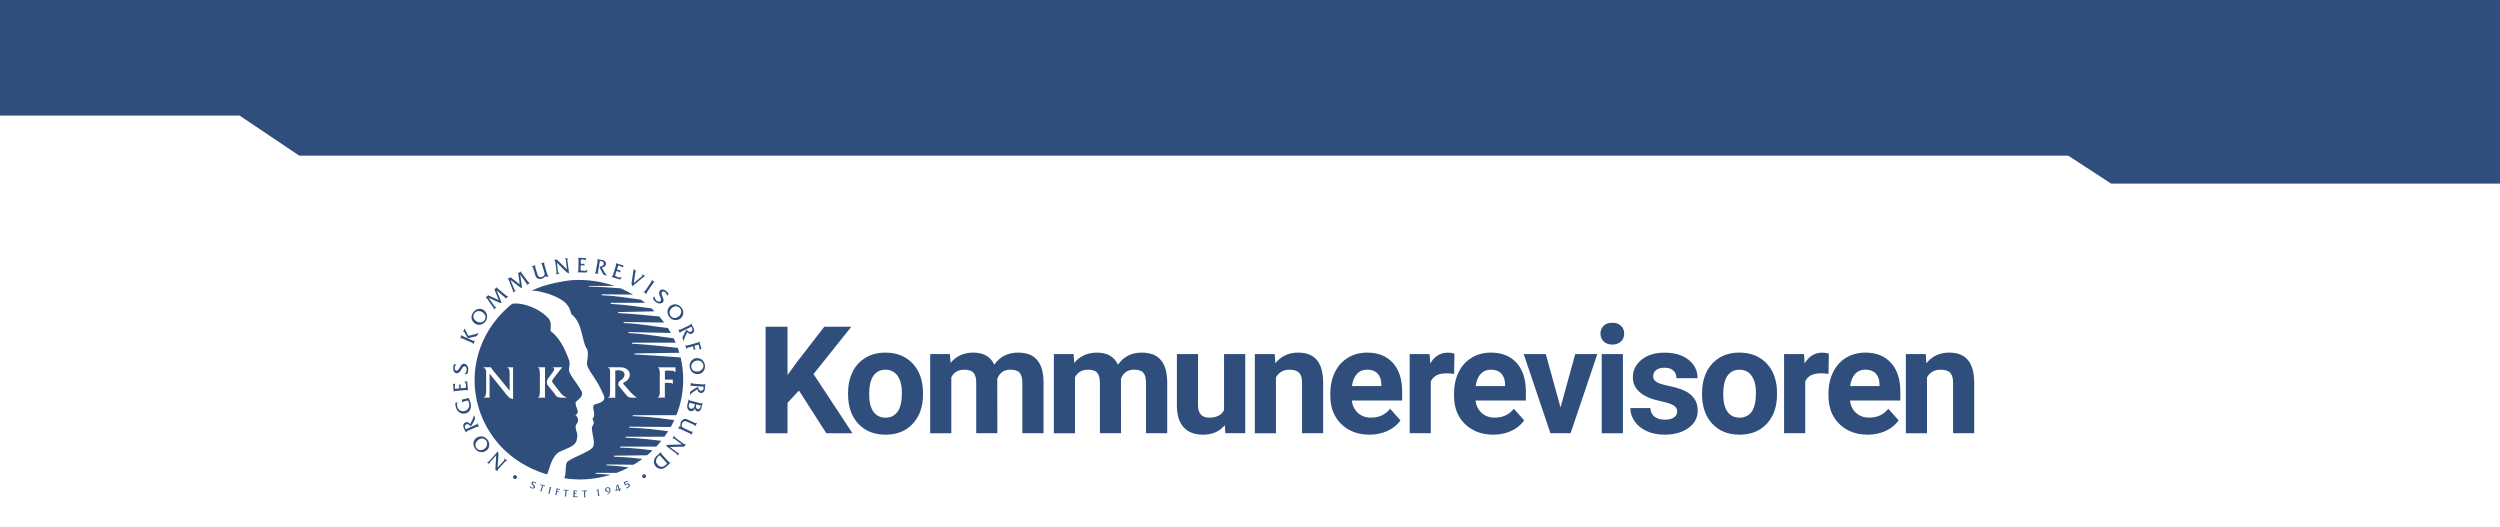
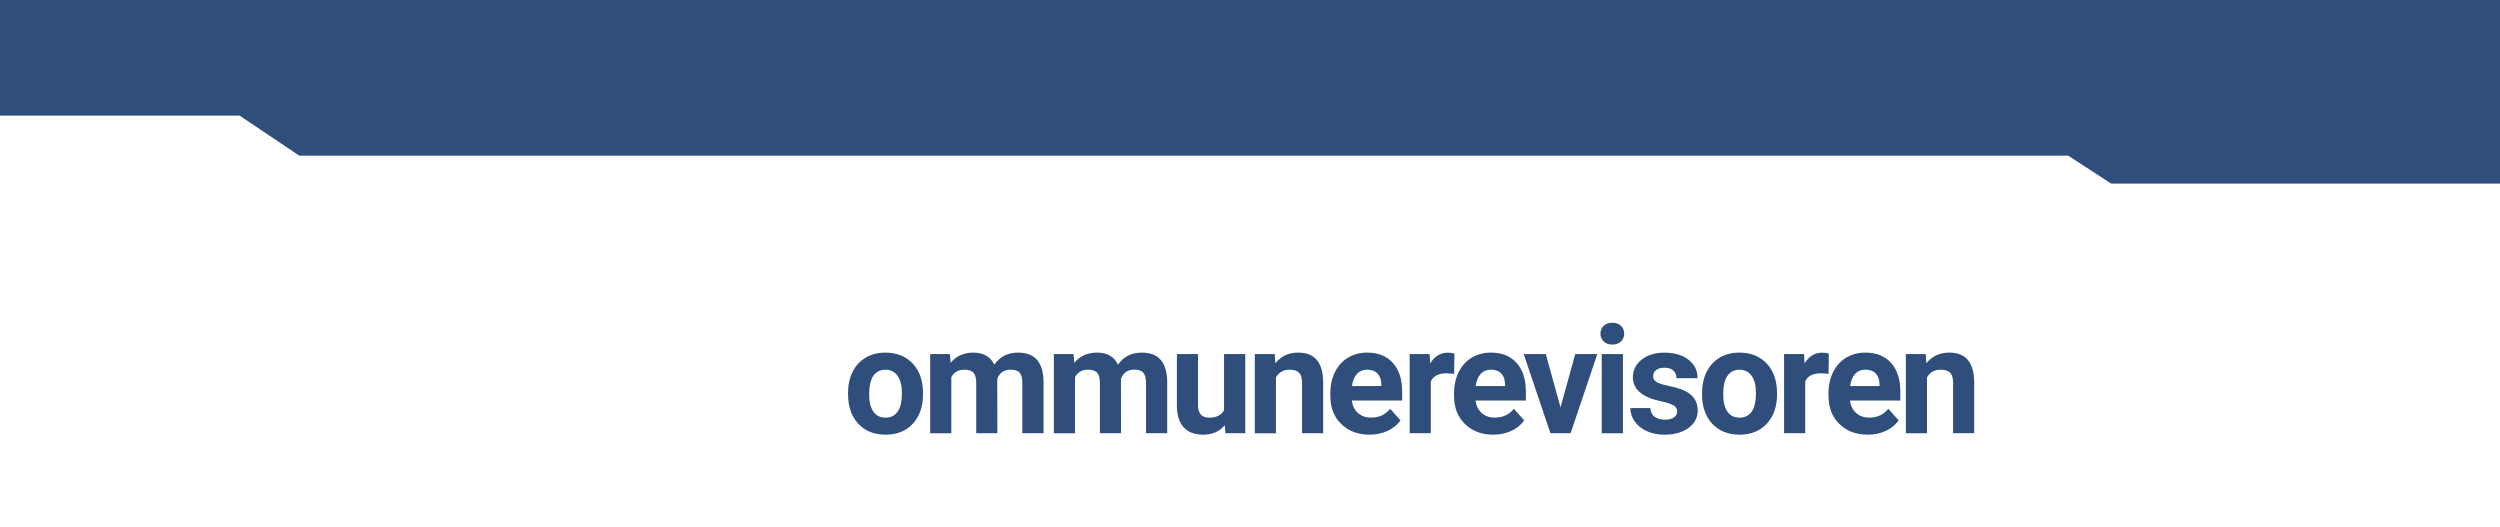
<svg xmlns="http://www.w3.org/2000/svg" version="1.1" id="Layer_1" x="0" y="0" viewBox="0 0 595.28 125.37" xml:space="preserve">
  <style>.st0{fill:#2f4e7c}</style>
-   <path class="st0" d="M162.06 85.11c-3.79-.28-7.27-.53-10.99-.72v-.23l10.69-.16c-.12-.39-.24-.78-.38-1.17-3.8-.37-7.02-.79-10.92-1v-.23h10.43c-.15-.35-.31-.71-.48-1.05-3.74-.44-6.49-1.02-10.77-1.25v-.23l10.1.21c-.22-.4-.46-.79-.7-1.17-3.76-.42-5.93-.97-10.54-1.2v-.23l9.64.12c-.37-.5-.75-.98-1.16-1.45-3.42-.3-5.84-.6-9.8-.81v-.23l8.67-.18c-.24-.24-.48-.48-.73-.71-3.42-.39-5.69-.85-9.69-1.06v-.26h8.18c-.33-.26-.66-.51-1-.75-3.2-.39-5.14-.86-9.35-1.04v-.23l7.49.07c-.96-.56-1.95-1.06-2.99-1.5-2.1-.16-4.14-.32-7.57-.41v-.16h6.08c-2.64-.92-5.48-1.42-8.43-1.42-.65 0-1.28.02-1.91.07-2.14.23-4.68.79-6.68 1.4-.74.26-1.95.74-2.68 1.07 1.56.02 2.23.3 3.12.51 1.14.28 3.44 1.07 4.96 2.4.58.77.98.98 1.37 2.65 2.91 2.35 2.37 6.49 3.79 8.4.49 1.54-.23 3 0 3.79.16.74.86 1.72 2.16 3.7.58.88 1.09 1.98 1.77 3.42.33.86.16 1.26-.63 1.7-.74.42-1.44.37-1.77.72-.09.28-.14.65-.02 1.07.14.47.16 1.09.14 1.4 0 0 0 .33-.42.84 0 0 .26.23.33.7.12.65-.51.86-.44 1.63.14 1.54.74 3.21.33 4.19-.54 1.16-4.12 2.23-5.98 3.47-.95.63-.26 2.72-.93 4.05.67.23 3.02.33 3.54.33 2.63 0 5.16-.4 7.56-1.12-.96-.09-2.13-.18-3.61-.25v-.21h4.98c1-.37 1.96-.8 2.89-1.29-1.38-.2-2.92-.39-5.29-.5v-.21l6.44.07c.72-.43 1.41-.89 2.08-1.38-1.75-.21-3.52-.41-6.75-.55v-.23l7.87-.09c.45-.38.9-.76 1.32-1.17-2.14-.28-4.13-.53-7.75-.67v-.23h8.64c.42-.44.82-.9 1.2-1.38-2.48-.28-4.62-.58-8.54-.74v-.23h9.28c.31-.43.61-.86.89-1.31-2.77-.35-5.11-.69-9.27-.85v-.23l9.88.07c.3-.54.59-1.09.85-1.65-3.08-.37-4.9-.74-9.92-.93v-.23h10.42c1.03-2.61 1.61-5.43 1.61-8.38v-.02c.03-1.87-.2-3.65-.61-5.35zm-11.78 9.58c-.63 0-1-.44-1.16-.65l-1.72-2.07c-.37-.44-.09-1.14.33-1.37 1.28-.67 1.49-2.47-.56-2.44-.16.02-.42 0-.67.07v6.47h-1.7v-.05c.21-.09.4-.3.4-.47 0-.19.07-.56.07-1.05v-4.21c0-.33-.02-.56-.02-.7 0-.16-.12-.35-.12-.44 0-.02-.19-.21-.35-.28l.02-.05h2.82c2.82 0 3.05 2.72.93 3.61-.28.16-.19.28.05.54.77.88 1.77 2.26 3.05 3.09h-1.37zm10.56-6.02c-.16-.16-.4-.35-.54-.35-.16 0-.51-.09-.86-.09-.47 0-.84.02-1.12.07v2.09h1.88v1.09c-.09-.12-.26-.26-.33-.26-.12 0-.65-.07-.65-.07l-.91.02v3.51h-1.72v-.05c.33-.12.51-.49.51-1.05V88.6c0-.3-.12-.58-.12-.72 0-.12-.21-.33-.4-.42h4.26v1.21z" />
-   <path class="st0" d="M137.32 104.77c.33-1.61 0-1.56-.21-2.72-.23-1.12.54-1.16.54-1.95 0-.98-.65-1.16-.63-1.19.63-.51.7-.93.3-1.81 0 0-.3-.77-.26-1.21.05-.47 1.37-.95 1.54-2.05.05-.37-.09-.65-.26-.91-.49-.84-1.23-1.93-1.75-2.61-.02-.05-1.02-1.49-1.09-2.05-.09-.65.28-1.58.05-2.37-.95-2.65-2.28-5.47-4.35-6.98-.33-.26.3-1.77-.44-2.91-1.98-2.42-6.17-4.07-8.77-3.68-.47.33-.7.54-1.12.93-4.84 4.33-7.86 10.49-7.86 17.29v.02c.02 6.28 2.58 12 6.77 16.26 2.86 2.82 6.44 4.93 10.49 6.12.63-1.35 1.07-4.47 3.07-5.42 1.68-.81 3.7-1.3 3.98-2.76zm-15.17-9.75c-.35-.09-.77-.23-.95-.4-.16-.16-.58-.63-.58-.63l-4.05-5.03v5.72h-1.42v-.05c.26-.12.47-.33.47-.47 0-.12.14-.47.14-.81V88.7c0-.7-.12-.86-.67-1.23v-.02h1.81c0 .09.33.54.33.54l4.12 5.05v-4.3c0-.3-.09-.63-.09-.74 0-.12-.23-.4-.51-.51v-.02h1.42v7.55zm7.61-.33h-1.67v-.05c.19-.09.37-.3.37-.49 0-.16.09-.56.09-1.05v-4.16c0-.42-.09-.84-.09-.98 0-.19-.21-.37-.4-.49v-.02h1.72l-.02 7.24zm5 0h-1.21c-.26 0-.51-.12-.65-.12-.07 0-.37-.19-.42-.23-.02-.02-.21-.23-.26-.33-.07-.12-.16-.28-.16-.28l-1.56-1.91c-.37-.4-.4-1.14 0-1.68l1.14-1.56s.33-.51.33-.67c0-.16-.12-.33-.35-.44v-.02h2.26l-2.14 2.7c-.33.47-.33.77-.05 1.09l1.86 2.4s.47.51.51.51c.02 0 .47.3.84.49l-.14.05zm-14.69 14.47c.02.09.02.16.05.21 0 .05-.05.12-.07.18-.02.07-.09.16-.16.25l-1.41 1.54.21-3.04c-.02-.16 0-.3-.02-.41a1.04 1.04 0 00-.16-.39l-1.96 2.23c-.09.07-.18.14-.25.18-.07.05-.11.07-.16.09-.07 0-.12-.02-.21 0l.65.58a.426.426 0 010-.35c.02-.09.09-.18.21-.3l1.36-1.5-.18 3.04c0 .18-.02.3-.05.3l.58.53c-.05-.14-.05-.23-.02-.32.02-.09.07-.18.21-.32l1.48-1.63a.9.9 0 01.32-.25c.09-.05.18-.05.3 0l.02-.02-.69-.6h-.05zm-3.71-2.58c.09-.25.14-.48.12-.78v-.18c-.07-.32-.18-.67-.44-.97-.23-.28-.51-.48-.83-.62-.3-.12-.6-.14-.95-.09-.3.05-.6.16-.88.37-.18.16-.35.35-.46.55-.09.23-.16.44-.18.69v.25c.02.14.02.3.09.44.07.23.18.46.35.64.16.21.35.39.55.51.21.14.42.21.67.25.21.05.46.02.71-.02.25-.07.48-.18.69-.35l.02.02c.24-.18.42-.43.54-.71zm-.49-.36c-.09.25-.25.44-.44.6-.28.18-.51.3-.74.35-.25.05-.46.02-.67-.07a1.1 1.1 0 01-.55-.41c-.14-.18-.25-.39-.25-.62v-.25c.02-.14.05-.28.12-.41.09-.21.23-.39.39-.55.07-.05.12-.09.14-.12.14-.09.28-.16.44-.23.16-.07.3-.09.48-.09.16-.02.32.02.48.11.16.07.32.18.46.35.16.21.23.41.25.67v.28c-.02.11-.06.27-.11.39zm-2.07-4.63c.09-.02.18 0 .25.07h.02l-.42-.9c0 .07-.02.16-.05.18l-.16.16c-.09.02-.18.07-.35.14l-2.14.97a2.55 2.55 0 01-.18-.28c-.07-.16-.09-.35-.07-.51.05-.14.14-.25.3-.35.14-.07.28-.07.42-.05.14.05.25.11.37.21.14.11.23.21.3.32l.46-.69.44-.87c.07-.12.09-.23.12-.35.02-.07 0-.18-.07-.32l-.21-.48c-.05.25-.09.44-.16.62-.05.18-.09.3-.14.37l-.58 1.15c-.18-.21-.37-.35-.55-.41a.86.86 0 00-.55 0 .89.89 0 00-.51.53c-.07.23-.05.48.09.83l.51 1.1.02.02c-.02-.09 0-.16.07-.21.02-.07.07-.12.16-.14.07-.02.16-.09.28-.16l1.84-.81c.21-.07.37-.12.49-.14zm-3-3.15c.42-.09.69-.25.92-.53.21-.28.35-.55.39-.9.05-.35.05-.71-.05-1.06-.05-.14-.09-.28-.16-.44-.05-.18-.12-.32-.18-.48-.07-.11-.11-.23-.14-.3-.02.05-.09.05-.18.07l-1.06.28c-.21.05-.32.07-.39.07l.18.78h.02c.02-.11.05-.18.14-.23.05-.07.18-.12.37-.16l.76-.18c.09.16.18.37.28.64-.02.05 0 .12.02.18.05.23.05.46-.05.69-.07.23-.21.44-.37.62a1.443 1.443 0 01-1.27.41c-.21-.02-.37-.11-.53-.18-.14-.12-.28-.23-.37-.37-.12-.16-.18-.32-.23-.51-.05-.23-.09-.44-.07-.6 0-.16.05-.32.12-.44v-.02l-.53.14c0 .37.02.62.09.85.07.3.18.58.32.83.14.23.35.41.53.58.18.14.44.25.67.28.24.07.52.05.77-.02zm.09-5.57c.28-.02.48.05.53.21h.02l-.18-2.21-.71-.16c.23.23.35.51.39.81 0 .05 0 .07.02.11-.02.07-.02.16-.02.32v.39l-1.22.12-.05-.41c-.02-.23.02-.41.12-.46v-.02l-.55.05v.02c.02.02.05.12.07.23-.02.02 0 .07 0 .14l.05.48-.99.09v-.05c-.02-.02-.05-.07-.05-.09v-.14c-.02-.07-.02-.14-.02-.23-.02-.16 0-.3 0-.39a.69.69 0 01.14-.3l-.6.05c.02.05.05.09.05.16v.09l.16 1.7c.02-.12.09-.18.18-.23.12-.02.23-.07.42-.07l2.24-.21zm-2.65-4.25c.09.16.28.21.48.25.14.02.28-.02.39-.07a.91.91 0 00.32-.23c.09-.09.18-.21.23-.3l.35-.57c.18-.35.39-.48.62-.46.18.02.32.09.37.28.09.16.12.35.12.55-.02.18-.07.37-.16.55-.07.16-.21.35-.37.48l.67-.07c.12-.32.21-.62.23-.85.02-.28 0-.55-.07-.76-.07-.23-.21-.41-.35-.55a.853.853 0 00-.53-.25.63.63 0 00-.51.16c-.14.12-.28.25-.37.44l-.25.41c-.12.18-.23.37-.32.46-.12.12-.25.18-.39.16-.05 0-.07 0-.12-.02a.375.375 0 01-.23-.23.929.929 0 01-.07-.44c0-.16.07-.28.12-.41.07-.16.16-.28.28-.37l-.58-.07c-.09.25-.16.53-.18.76-.02.23 0 .46.07.67.02.18.11.36.25.48zm2.26-9.58c.07.02.14.14.21.28l.46.81.23.41 1.64-.39c.02-.02.07-.02.16-.02h.05c.02-.02.07-.02.12-.05.07-.02.14-.07.21-.16.05-.05.12-.14.14-.23l.23-.51h-.02c-.16.14-.28.23-.37.25-.09.07-.21.09-.32.11l-1.71.44-.9-1.75-.39.85c.07-.04.17-.08.26-.04z" />
-   <path class="st0" d="M109.83 80.52c.12.02.28.07.46.16l1.8.78c.21.09.37.21.44.25.09.07.14.16.14.25l.02.02.39-.9h-.02c-.07.05-.12.07-.16.09-.05 0-.12-.02-.21-.02-.09-.05-.18-.09-.37-.16l-1.82-.83c-.05-.02-.09-.05-.14-.05-.12-.07-.23-.12-.28-.16a.337.337 0 01-.14-.28l-.18.44-.21.48c.07-.07.19-.1.28-.07zm2.74-4.01c.14.21.32.37.55.53l-.02.02c.25.16.55.25.85.28.32.02.62-.07.95-.21.3-.16.58-.39.78-.71.18-.32.3-.64.3-.99.02-.32-.05-.62-.21-.92-.14-.3-.35-.51-.62-.71-.21-.14-.44-.21-.69-.25-.23-.02-.46-.02-.69.05-.21.05-.44.16-.62.3-.21.14-.37.35-.51.55-.16.21-.25.44-.3.69-.02.09-.05.21-.05.3-.02.14-.02.25 0 .39.05.22.15.45.28.68zm.14-1.22c.02-.21.09-.44.23-.64.12-.18.3-.37.51-.44.21-.12.42-.14.67-.12.23.02.44.09.65.18.07.07.12.09.16.12.12.09.25.21.35.32.12.14.18.28.25.41.05.09.07.21.07.3 0 .07 0 .14-.02.21 0 .18-.07.37-.18.55-.14.21-.32.37-.55.46-.21.11-.44.14-.69.11-.25-.02-.48-.09-.69-.23-.28-.18-.46-.37-.58-.58-.09-.16-.16-.35-.16-.53-.02-.02-.02-.07-.02-.12zm7.96-4.83c-.05-.02-.12-.09-.21-.14l-1.91-1.59c-.05-.05-.09-.05-.09-.07-.09-.14-.14-.23-.09-.32l-.67.6c.07.09.14.16.14.25l.9 2.25-2.28-1.01c-.07-.05-.14-.07-.21-.14l-.67.62c.14-.02.23 0 .32.11.02.02.05.05.09.07.02.07.05.12.05.12l1.29 1.82c.12.11.18.25.23.35.05.09.05.21.02.32l.02.02.62-.58-.02-.02a.22.22 0 01-.16 0c-.07 0-.16-.05-.21-.12-.02-.05-.05-.07-.09-.14l-1.43-1.96 2.42 1.08c.14.07.25.12.37.12.09.05.21.02.35.02l-1.22-2.99 1.82 1.54c.02.02.05.02.07.07.05.02.09.05.09.07.14.14.14.25.07.37l.02.02.74-.69h-.21c-.05 0-.12 0-.16-.05zm5.33-3.13c-.02-.02-.09-.05-.14-.09a.713.713 0 00-.16-.21l-1.48-2c-.02-.05-.07-.07-.07-.09-.07-.14-.07-.25 0-.35l-.78.44c.02.11.07.21.07.28l.32 2.39-1.98-1.52c-.05-.05-.12-.09-.18-.16l-.78.41c.14.02.23.07.3.18 0 .02.02.07.05.12.02.07.05.12.05.12l.81 2.07c.07.14.12.28.14.39 0 .12 0 .23-.05.32v.02l.74-.41v-.02a.26.26 0 01-.18-.02c-.07-.02-.12-.09-.16-.18 0-.05-.02-.09-.07-.14l-.9-2.23 2.1 1.61c.12.12.23.18.32.21.07.05.18.07.35.09l-.46-3.2 1.38 1.96c.02 0 .02.02.05.07.05.02.07.07.09.09.07.16.07.28-.05.39h.02l.88-.48a.638.638 0 01-.23-.06zm4.68-1.61c-.16 0-.28-.16-.37-.44l-.69-2.23c-.07-.28-.07-.48.07-.58l-.95.28c.16.02.3.18.39.51l.53 1.77c.05.11.05.25-.02.39-.05.14-.14.23-.25.35-.12.07-.25.16-.42.21-.23.05-.42.05-.62-.07-.18-.11-.3-.32-.39-.62l-.46-1.47c-.05-.18-.07-.32-.07-.41-.02-.09.02-.21.09-.28l-.95.3c.09.02.14.05.18.09.05.02.09.09.12.16.05.05.07.16.12.28l.51 1.66c.07.23.16.41.3.53.14.14.32.23.51.25.18.05.39.02.62 0 .25-.09.44-.18.6-.3.14-.14.28-.28.35-.44l.09.32.74-.23-.03-.03zm4.42-3.89c.02-.09.05-.14.05-.18l.16-.16-.88.11c.12.05.23.12.25.21.07.09.07.21.09.37l.25 2-2.19-2.14c-.14-.12-.18-.21-.18-.23l-.78.09c.12.07.18.12.25.21.05.07.09.18.12.35l.28 2.21c0 .16 0 .3-.02.39-.05.09-.09.18-.21.23v.02l.92-.11v-.02a.304.304 0 01-.18-.12.565.565 0 01-.09-.14c-.02-.07-.07-.18-.09-.3l-.25-2.07 2.17 2.14c.14.09.25.21.35.25.09.07.23.11.39.14l-.39-2.94c-.04-.12-.02-.24-.02-.31zm3.86 2.65c-.07-.02-.16-.02-.32-.05-.14 0-.28-.02-.39-.02l.02-1.24h.41c.23 0 .39.07.44.16h.02l.02-.55h-.02c-.02.02-.12.02-.23.05-.02-.02-.07-.02-.14-.02h-.48v-.99h.05c.03 0 .07-.02.09-.02h.37c.16 0 .3.02.39.05.12.05.18.09.28.18l.02-.6c-.05 0-.09.02-.16.02-.02 0-.07-.02-.09-.02l-1.71-.02c.12.05.18.12.18.21.02.12.05.23.05.41l-.05 2.28c0 .28-.09.46-.25.51v.02l2.21.05.25-.69c-.28.21-.55.3-.85.3-.05-.02-.07-.02-.11-.02zm5.18.64c-.12-.14-.18-.23-.23-.32l-.62-1.1c.28-.05.51-.12.67-.23.16-.14.25-.3.3-.46.05-.25 0-.51-.16-.71-.14-.18-.37-.32-.74-.39l-1.2-.21-.02.02c.07.02.12.09.12.16.05.05.07.11.05.21-.02.07-.02.18-.05.32l-.35 1.98c-.02.23-.09.39-.14.48-.02.09-.12.14-.21.18v.02l.97.16c-.05-.05-.12-.11-.14-.16 0-.07-.02-.14-.02-.21.02-.09.05-.21.07-.37l.39-2.32c.14 0 .25 0 .35.02.16.02.32.12.44.23.09.09.14.25.14.44-.02.14-.09.25-.21.35-.12.11-.23.16-.39.21-.14.05-.28.07-.42.07l.32.78.48.85c.05.09.12.18.21.25.07.07.16.12.3.14l.53.09c-.18-.18-.32-.31-.44-.48zm4.06-1.97l-1.64-.51c.09.09.14.16.14.25 0 .12-.02.25-.07.41l-.67 2.19c-.09.25-.23.41-.39.41v.02l2.1.64.44-.6c-.3.12-.6.14-.9.07-.05-.02-.07-.02-.12-.05-.05-.02-.14-.07-.28-.14-.14-.02-.28-.09-.37-.14l.35-1.17.42.12c.21.07.35.18.37.28l.02.02.16-.53-.02-.02c-.02.02-.12 0-.23-.02a.205.205 0 00-.14-.05l-.46-.16.3-.94s.02.02.05.02h.09c.02 0 .07.02.12.05.07.02.14.05.23.07.16.05.28.12.37.16.09.05.14.12.21.23l.18-.58c-.05-.02-.09 0-.16-.02-.03.01-.07-.01-.1-.01zm4.71 2.14c.07.11.09.23.02.37-.05.07-.16.18-.28.3l-1.75 1.43.39-2.53c.05-.14.07-.25.09-.35.05 0 .05-.02.05-.05l-.67-.37-.02.02c.05.09.07.18.09.28 0 .07-.02.21-.05.35l-.37 2.44c-.02.18-.05.32-.02.41 0 .09.07.23.14.37l.09.16 2.97-2.46-.68-.37zm2.81 1.93c.05-.02.14-.02.23-.02l-.83-.55c.05.09.05.21.02.3-.02.09-.12.23-.23.39l-1.11 1.68c-.14.18-.25.3-.32.39-.07.05-.16.07-.28.07l.81.58.02-.02a.344.344 0 01-.07-.18c0-.07.02-.14.07-.21.05-.09.09-.18.21-.35l1.13-1.66c.07-.12.14-.23.18-.28.08-.07.12-.12.17-.14zm.28 4.55c.21.18.42.35.62.41.23.09.46.09.67.07.18-.02.37-.14.53-.25.12-.14.18-.3.18-.51-.02-.18-.05-.37-.14-.55l-.16-.46c-.07-.21-.16-.41-.18-.55 0-.14.02-.3.14-.39.02-.02.05-.05.09-.07.09-.07.21-.09.32-.05.12.02.25.09.37.21s.18.23.25.37c.09.14.12.28.14.44l.39-.44c-.14-.21-.3-.44-.48-.6-.16-.16-.37-.28-.55-.37-.16-.09-.37-.11-.55-.09-.16-.02-.32.09-.48.23a.68.68 0 00-.18.37.66.66 0 00-.02.39c0 .12.05.25.09.37l.25.6c.14.37.12.62-.05.78-.12.14-.25.18-.44.14-.18-.05-.35-.14-.51-.25-.12-.16-.23-.3-.32-.46a1.72 1.72 0 01-.16-.6l-.35.55c.16.3.34.55.53.71zm2.95 2.58v.16c.07.32.18.67.44.97.23.28.51.48.83.62.3.12.6.14.95.09.3-.05.6-.16.88-.37.18-.16.35-.34.46-.55.09-.23.16-.44.18-.69v-.23c0-.14-.02-.3-.09-.46-.07-.23-.18-.46-.35-.64-.16-.21-.35-.39-.55-.51-.21-.14-.42-.21-.67-.25-.21-.05-.46-.02-.71.02-.25.07-.48.18-.69.35l-.02-.02c-.23.18-.41.44-.53.71-.11.25-.15.5-.13.8zm.6-.44c.09-.25.25-.44.44-.6.28-.18.51-.3.74-.35.25-.05.46-.02.67.07.21.07.41.21.55.41.14.18.25.39.25.62v.28a2 2 0 01-.11.39c-.09.21-.23.39-.39.55-.07.05-.11.09-.14.12-.14.09-.28.16-.44.23-.16.07-.3.09-.48.09a.721.721 0 01-.48-.12c-.16-.07-.32-.18-.46-.35-.16-.21-.23-.41-.25-.67v-.25c.01-.14.03-.28.1-.42zm2.24 4.63c-.09.02-.18-.02-.28-.07h-.02l.44.9c.02-.09.02-.18.07-.21.05-.05.09-.11.14-.16.09-.05.18-.09.35-.16l2.1-1.04c.07.09.16.18.18.28.09.16.12.32.09.51-.02.14-.12.25-.28.37-.11.05-.28.07-.42.05a1.36 1.36 0 01-.37-.21c-.14-.09-.23-.21-.32-.32l-.44.74-.42.9c-.05.09-.07.21-.09.32 0 .09.02.18.09.32l.23.48c.02-.25.07-.46.12-.64.05-.16.09-.3.14-.37l.53-1.15c.21.18.39.32.58.39.21.05.39.05.55-.02.23-.12.39-.3.48-.53.07-.25.05-.51-.12-.85l-.55-1.08-.02-.02c.02.09 0 .16-.05.21-.02.07-.09.11-.16.16-.07.02-.16.09-.28.16l-1.8.87c-.2.08-.36.14-.47.17zm1.4 3.59l-.02.02.28.97h.02c0-.09.05-.18.14-.23.07-.05.16-.09.25-.16.02.02.05.02.07.02l1.06-.3.12.39c.05.11.05.21.05.3.02.07 0 .11-.07.18l.53-.16c-.02-.05-.09-.16-.14-.35l-.12-.48.95-.28c.07.12.12.28.16.51.05.16.07.3.07.39 0 .09 0 .18-.07.28l.58-.14v-.02c-.02-.02-.07-.07-.07-.14-.02-.02-.02-.07-.02-.09l-.48-1.63c0 .12-.07.18-.14.25-.07.05-.16.09-.3.14l-.11.02-2.17.62c-.27.07-.48.05-.57-.11zm2.54 3.17v-.02c-.3.05-.58.16-.81.37-.25.18-.44.46-.58.78-.09.21-.14.48-.12.74 0 .12 0 .21.02.32.07.35.21.67.44.92.18.25.44.44.76.55.3.12.6.14.95.09.25-.02.48-.14.69-.25.18-.14.35-.3.48-.51.12-.18.23-.41.25-.64.05-.16.05-.32.05-.48 0-.07-.02-.16-.02-.25-.05-.25-.12-.51-.25-.71-.12-.21-.25-.39-.44-.55-.18-.14-.42-.23-.65-.32a1.96 1.96 0 00-.77-.04zm1.47 1.01c.14.18.23.39.28.64 0 .07.02.14.02.21 0 .16-.05.32-.12.46-.09.21-.23.37-.42.53-.18.14-.39.23-.62.28-.09.02-.14.02-.18.02a1.62 1.62 0 01-.94-.14.859.859 0 01-.37-.34c-.12-.14-.18-.32-.23-.53-.02-.09-.02-.18-.02-.28.02-.14.07-.3.12-.44.09-.21.25-.39.44-.53.21-.18.44-.28.69-.32.32-.05.58-.02.78.07.25.08.44.19.57.37zm.72 5.02c-.05.09-.09.14-.16.14-.05.05-.12.07-.21.07-.07-.02-.18 0-.32-.02l-2.01-.16c-.23-.02-.39-.07-.51-.09a.41.41 0 01-.18-.21h-.02l-.09.99c.07-.07.12-.14.16-.16.07 0 .14-.02.21-.05.09 0 .21.02.37.05l2.35.18c0 .11.02.25.02.35-.02.18-.09.32-.18.46-.12.11-.25.16-.44.16-.14 0-.28-.07-.37-.16a.916.916 0 01-.23-.37.898.898 0 01-.09-.41l-.76.39-.81.55c-.12.05-.18.14-.25.23-.07.07-.09.18-.09.32l-.05.51c.14-.18.28-.35.42-.46.14-.14.23-.21.3-.25l1.06-.71c.07.25.16.48.3.62.14.16.3.23.48.28.25.02.48-.05.69-.21.18-.18.3-.41.32-.78l.11-1.22-.02-.04zM166.74 96l-2.28-.58a.647.647 0 01-.25-.11c-.07 0-.09-.05-.14-.09a.492.492 0 01-.07-.16l-.3 1.15c-.02.14-.05.28-.07.41 0 .23.02.46.09.64.09.28.3.51.62.6.23.07.46.05.67-.05.21-.11.37-.3.48-.55.05.37.21.6.55.69.23.05.42.02.6-.16.16-.16.3-.37.37-.67l.12-.51.18-.74c-.07.09-.16.14-.25.14-.09.01-.2.01-.32-.01zm-1.5 1.01c-.12.12-.23.21-.35.28-.12.05-.25.05-.39.02-.21-.05-.35-.16-.42-.32a.904.904 0 01-.07-.37c0-.09.02-.18.05-.3l.14-.41 1.27.32-.07.37v.02c-.02.14-.09.25-.16.39zm1.55-.11c-.05.16-.12.32-.25.39-.12.09-.25.14-.44.09-.12-.02-.21-.12-.25-.18a.739.739 0 01-.14-.35c0-.07 0-.14.02-.23 0-.05.02-.09.02-.14l.05-.18 1.04.25v.07l-.05.28zm-1.22 3.84c-.07-.02-.18-.07-.28-.11l-1.59-.74c-.21-.09-.42-.14-.6-.14-.18.02-.37.09-.53.23-.16.09-.28.25-.41.46-.09.23-.14.44-.16.64 0 .18.02.39.09.53l-.3-.14-.32.69.02.02c.12-.14.3-.11.58 0l2.1.99c.28.11.42.28.42.44l.42-.9c-.12.09-.32.12-.65-.05l-1.66-.78c-.14-.05-.21-.14-.28-.28-.07-.11-.09-.25-.09-.41.02-.14.05-.3.12-.46.12-.18.25-.32.48-.41.18-.05.44-.02.71.11l1.41.64c.16.09.28.16.37.23.07.05.12.16.12.25l.44-.9c-.09.05-.14.07-.18.07-.09.04-.16.04-.23.02zm-2.54 5.04c-.09 0-.18-.05-.35-.16l-1.75-1.33a.744.744 0 01-.28-.28.358.358 0 01-.02-.32h-.02l-.55.74h.02c.07-.02.14-.02.21-.05.02 0 .09.02.16.05.07.02.18.07.25.14l1.68 1.27-3.04.07c-.16.02-.32.02-.42.05-.12.05-.25.09-.37.18l2.38 1.77c.09.07.18.16.21.23.07.07.09.12.12.16 0 .07 0 .11.02.21l.51-.69c-.12.05-.25.07-.32.02-.12-.02-.21-.09-.32-.18l-1.64-1.22 3.07-.09c.18 0 .3.02.3.02l.48-.62c-.14.03-.24.05-.33.03zm-3.83 4.16l-.14-.16-1.48-1.63c-.16-.18-.21-.37-.16-.55l-.92.83c-.32.3-.58.6-.69.92-.05.16-.09.3-.09.44-.02.16-.02.32.02.48.07.28.16.53.37.76.23.25.48.44.78.51.28.12.58.14.9.05.32-.09.62-.28.95-.55l.97-.9c-.14.08-.32-.01-.51-.2zm-.67.76c-.18.16-.37.28-.58.37-.21.09-.42.09-.67.05-.25-.07-.48-.23-.72-.48-.02 0-.02-.02-.02-.07-.02 0-.02-.02-.05-.05-.18-.21-.28-.44-.28-.64v-.09c.02-.21.07-.41.16-.58.09-.21.23-.41.42-.58.16-.12.25-.18.32-.21l1.22 1.36.51.57c-.08.12-.19.26-.31.35zm-35.9 2.44c-.25 0-.46.21-.46.46s.21.46.46.46.46-.21.46-.46-.21-.46-.46-.46zm30.74-.21c-.25 0-.46.21-.46.46s.21.46.46.46.46-.21.46-.46-.21-.46-.46-.46zm-26.36 1.75c-.09 0-.18.02-.25.05-.07.05-.12.09-.18.18-.02.07-.02.12 0 .21 0 .05.02.12.05.16.05.05.07.12.09.14l.23.21c.12.16.16.28.14.35-.05.09-.12.14-.18.14-.12 0-.18 0-.25-.02l-.25-.14c-.05-.05-.12-.16-.16-.23l-.05.32c.12.09.23.16.35.21.12.05.23.07.35.05.12 0 .21-.02.3-.07.07-.05.14-.12.18-.21.02-.09 0-.16 0-.25a.952.952 0 00-.14-.21l-.16-.18c-.09-.07-.14-.14-.18-.18-.05-.07-.02-.14 0-.21v-.05c.05-.02.09-.07.14-.07.09-.02.14.02.21.05.07.02.14.05.18.09.05.07.09.09.14.16l.09-.23c-.12-.09-.21-.16-.32-.18-.15-.06-.24-.09-.33-.09zm2.72.95l-.9-.28c-.05 0-.07-.02-.09-.05l-.18.25h.02c.07-.05.18-.05.3-.02l.21.07-.35 1.15c-.02.09-.09.18-.18.18l.48.14c-.05-.07-.07-.09-.07-.14 0-.05 0-.09.02-.14l.32-1.13.21.05c.07.02.12.07.14.07.02.05.05.07.02.12h.02l.16-.28c-.01.03-.06.01-.13.01zm1.18.43c0 .07 0 .12-.02.21l-.23.9c-.02.12-.05.18-.07.23 0 .05-.05.07-.09.09l.42.09c0-.02-.02-.05-.02-.07-.02-.02-.02-.05-.02-.09.02-.05.02-.09.05-.18l.21-.9c.02-.07.02-.11.05-.16 0-.05.05-.07.05-.09.02 0 .05-.02.07-.05l-.42-.09c.02.02.02.07.02.11zm2.35.37h-.05l-.76-.16c.02.02.07.07.07.11 0 .05 0 .09-.02.16v.05l-.21 1.01c-.02.14-.07.21-.16.23l.46.09c-.02-.05-.07-.07-.07-.11 0-.05 0-.09.02-.14v-.05l.09-.48.18.02c.07.02.12.05.14.05.05.02.07.05.05.07h.02l.07-.25h-.02c-.05.02-.07 0-.16 0l-.23-.05.09-.46c.05 0 .14 0 .23.02s.12.05.16.07c.05.02.09.05.12.11l.07-.3h-.02c0 .03-.02.03-.07.01zm1.13.16c-.05 0-.09-.02-.12-.05l-.14.3h.02c.07-.07.18-.09.3-.09l.21.02-.12 1.2c-.02.12-.07.21-.14.21l.48.05c-.05-.05-.09-.07-.09-.12v-.14l.12-1.17.21.02c.07 0 .12.02.14.02.05.05.05.07.05.11h.02l.09-.3c-.02.02-.07.02-.14.02l-.89-.08zm2.74 1.61h-.14c-.07 0-.14-.02-.18-.02l.02-.58h.18c.12 0 .18.05.21.09h.02l.02-.25h-.02c-.02.02-.05.02-.12 0h-.28l.02-.46h.12c.05 0 .07-.02.12-.02.07 0 .14.05.18.05.05.02.09.05.09.09h.02l.02-.3h-.02c0 .02-.02.02-.07.02h-.05l-.78-.05c.05.02.09.05.09.09.02.05.02.11 0 .18l-.05 1.06c0 .14-.05.21-.12.25l1.01.05.14-.32a.9.9 0 01-.42.16c.04-.01.02-.01-.01-.04zm1.64-1.38c-.05 0-.09 0-.12-.02l-.07.3h.02c.02-.07.14-.12.25-.12h.21l.05 1.2c0 .12-.05.21-.12.23l.48-.02c-.05-.05-.09-.07-.09-.12-.02-.05-.02-.09-.02-.14l-.05-1.17h.21c.07 0 .12.02.14.02.05.02.07.05.07.09h.02l.07-.3c-.02.02-.07.02-.14.02l-.91.03zm3.88.99l-.21-1.45c-.07.11-.12.21-.21.3-.05.07-.16.16-.25.21v.02l.28-.05.14.97c0 .07.02.14 0 .18-.02.05-.02.09-.09.12l.51-.07c-.05-.05-.09-.07-.12-.07-.01-.04-.05-.09-.05-.16zm2.6-1.49c-.07-.09-.09-.14-.18-.21-.05-.02-.14-.05-.21-.09-.12-.02-.18 0-.28.02-.09.02-.21.07-.28.14-.09.07-.14.16-.18.25-.02.12-.05.21-.02.32.02.09.07.16.16.25.07.05.12.09.21.09.09.05.18.05.25.02.09-.02.14-.07.18-.07l.09-.21c-.05.02-.14.07-.23.11-.07.02-.14.02-.18-.02-.07-.02-.12-.07-.16-.11-.02-.07-.07-.12-.09-.18 0-.07 0-.12.02-.18 0-.05.02-.12.07-.16.05-.02.09-.07.16-.09.09-.02.16 0 .25.02.07.05.14.09.18.16.05.09.07.16.09.23.02.11.05.23 0 .37-.02.12-.09.23-.16.35-.09.11-.21.21-.32.3l-.12.16c.14-.05.25-.12.39-.18.09-.07.18-.16.28-.3.07-.09.14-.23.18-.37 0-.11.02-.25-.02-.41a.252.252 0 00-.08-.21zm2.35.36l-.02-.09.16-.07.02-.3c-.05.07-.14.16-.25.18l-.09-.3-.23-.74-.32.12-.14.62-.18.81.78-.25.05.14c.02.05.02.09.02.12-.02.02-.05.05-.07.09l.46-.14c-.12-.02-.16-.09-.19-.19zm-.48-.13c-.07.02-.12 0-.18.02-.05.02-.09.02-.16.05l.12-.51.12-.51.16.51.11.37c-.06.02-.12.04-.17.07zm2.63-1.38c-.09-.02-.18-.05-.28-.07-.09.02-.18.05-.3.09-.07.02-.12.05-.21.12l-.14-.37c.02 0 .07-.02.12-.05.05-.05.09-.07.14-.09.16-.07.3-.09.37-.05h.02l-.12-.28-.83.37.32.78c.07-.09.18-.18.3-.23.07-.02.12-.05.21-.07.07 0 .12.02.18.05.07.02.12.07.14.14.05.09.05.16.02.23-.02.05-.07.12-.11.16-.07.07-.12.09-.21.14-.14.05-.28.09-.39.07l.21.18c.09-.02.21-.05.3-.09.09-.05.18-.12.28-.21.09-.07.16-.16.18-.25.02-.12.02-.21-.02-.32a.614.614 0 00-.18-.25zm40.49-22.18l-2.72 2.93v7.24h-5.22V77.8h5.22v11.49l2.3-3.15 6.46-8.34h6.43l-9 11.27 9.27 14.09h-6.22l-6.52-10.17z" />
  <path class="st0" d="M201.93 93.56c0-1.87.36-3.54 1.08-5 .72-1.46 1.76-2.59 3.11-3.4 1.35-.8 2.92-1.2 4.71-1.2 2.54 0 4.62.78 6.23 2.33 1.61 1.56 2.5 3.67 2.69 6.34l.03 1.29c0 2.89-.81 5.21-2.42 6.96-1.61 1.75-3.78 2.62-6.5 2.62s-4.88-.87-6.5-2.61c-1.62-1.74-2.43-4.11-2.43-7.11v-.22zm5.03.36c0 1.79.34 3.16 1.01 4.11.67.95 1.64 1.42 2.89 1.42 1.22 0 2.17-.47 2.86-1.4.68-.94 1.03-2.43 1.03-4.49 0-1.76-.34-3.12-1.03-4.08s-1.65-1.45-2.89-1.45c-1.23 0-2.18.48-2.86 1.44-.67.95-1.01 2.44-1.01 4.45zm19.22-9.61l.16 2.11c1.33-1.64 3.14-2.46 5.42-2.46 2.43 0 4.09.96 5 2.87 1.32-1.92 3.21-2.87 5.66-2.87 2.04 0 3.56.59 4.56 1.79 1 1.19 1.5 2.98 1.5 5.37v12.03h-5.05V91.11c0-1.07-.21-1.85-.63-2.35-.42-.49-1.16-.74-2.21-.74-1.51 0-2.55.72-3.13 2.16l.02 12.97h-5.03V91.13c0-1.09-.22-1.88-.64-2.37-.43-.49-1.16-.73-2.19-.73-1.43 0-2.46.59-3.1 1.78v13.35h-5.03V84.31h4.69zm29.45 0l.16 2.11c1.33-1.64 3.14-2.46 5.42-2.46 2.43 0 4.09.96 5 2.87 1.32-1.92 3.21-2.87 5.66-2.87 2.04 0 3.56.59 4.56 1.79 1 1.19 1.5 2.98 1.5 5.37v12.03h-5.05V91.11c0-1.07-.21-1.85-.63-2.35-.42-.49-1.16-.74-2.21-.74-1.51 0-2.55.72-3.13 2.16l.02 12.97h-5.03V91.13c0-1.09-.22-1.88-.64-2.37-.43-.49-1.16-.73-2.19-.73-1.43 0-2.46.59-3.1 1.78v13.35h-5.03V84.31h4.69zm36.01 16.93c-1.24 1.51-2.96 2.26-5.16 2.26-2.02 0-3.56-.58-4.62-1.74-1.06-1.16-1.61-2.86-1.63-5.1V84.31h5.03V96.5c0 1.96.89 2.95 2.68 2.95 1.71 0 2.88-.59 3.52-1.78V84.31h5.05v18.84h-4.74l-.13-1.91zm11.88-16.93l.16 2.18c1.35-1.68 3.15-2.53 5.42-2.53 2 0 3.48.59 4.46 1.76s1.47 2.93 1.5 5.26v12.17h-5.03V91.08c0-1.07-.23-1.85-.7-2.33-.46-.48-1.24-.72-2.32-.72-1.42 0-2.48.61-3.19 1.82v13.32h-5.03V84.31h4.73zm22.59 19.19c-2.76 0-5.01-.85-6.75-2.54-1.74-1.69-2.6-3.95-2.6-6.77v-.49c0-1.89.37-3.58 1.1-5.08.73-1.49 1.77-2.64 3.11-3.45 1.34-.81 2.87-1.21 4.59-1.21 2.58 0 4.61.81 6.09 2.44 1.48 1.63 2.22 3.93 2.22 6.91v2.06h-12c.16 1.23.65 2.22 1.47 2.96.82.74 1.85 1.11 3.11 1.11 1.94 0 3.45-.7 4.55-2.11l2.47 2.77c-.75 1.07-1.78 1.9-3.07 2.5s-2.72.9-4.29.9zm-.57-15.48c-1 0-1.81.34-2.43 1.01-.62.68-1.02 1.64-1.19 2.9h7v-.4c-.02-1.12-.33-1.99-.91-2.6-.58-.6-1.4-.91-2.47-.91zm20.7 1.01c-.69-.09-1.29-.14-1.81-.14-1.9 0-3.15.64-3.74 1.93v12.33h-5.03V84.31h4.75l.14 2.25c1.01-1.73 2.41-2.59 4.2-2.59.56 0 1.08.08 1.57.23l-.08 4.83zm9.33 14.47c-2.76 0-5.01-.85-6.75-2.54-1.74-1.69-2.6-3.95-2.6-6.77v-.49c0-1.89.37-3.58 1.1-5.08.73-1.49 1.77-2.64 3.11-3.45 1.34-.81 2.87-1.21 4.59-1.21 2.58 0 4.61.81 6.09 2.44 1.48 1.63 2.22 3.93 2.22 6.91v2.06h-12c.16 1.23.65 2.22 1.47 2.96.82.74 1.85 1.11 3.11 1.11 1.94 0 3.45-.7 4.55-2.11l2.47 2.77c-.75 1.07-1.78 1.9-3.07 2.5s-2.72.9-4.29.9zM355 88.02c-1 0-1.81.34-2.43 1.01-.62.68-1.02 1.64-1.19 2.9h7v-.4c-.02-1.12-.33-1.99-.91-2.6-.58-.6-1.4-.91-2.47-.91zm16.58 8.99l3.5-12.7h5.26l-6.36 18.84h-4.81l-6.36-18.84h5.26l3.51 12.7zm9.51-17.57c0-.75.25-1.38.76-1.86.5-.49 1.19-.73 2.06-.73.86 0 1.54.24 2.06.73.51.49.77 1.11.77 1.86 0 .77-.26 1.39-.77 1.88-.52.49-1.2.73-2.05.73-.85 0-1.53-.24-2.05-.73-.52-.49-.78-1.12-.78-1.88zm5.35 23.72h-5.05V84.31h5.05v18.85zm12.92-5.21c0-.62-.3-1.1-.91-1.45-.61-.35-1.59-.67-2.93-.95-4.48-.94-6.72-2.84-6.72-5.71 0-1.67.69-3.07 2.08-4.19 1.39-1.12 3.2-1.68 5.44-1.68 2.39 0 4.3.56 5.74 1.69 1.43 1.13 2.15 2.59 2.15 4.39h-5.03c0-.72-.23-1.32-.7-1.78-.46-.47-1.19-.71-2.18-.71-.85 0-1.5.19-1.97.57-.46.38-.7.87-.7 1.46 0 .56.26 1.01.79 1.35.53.34 1.42.64 2.67.89s2.31.53 3.17.84c2.66.97 3.99 2.66 3.99 5.07 0 1.72-.74 3.11-2.21 4.17s-3.38 1.59-5.71 1.59c-1.58 0-2.98-.28-4.21-.84-1.22-.56-2.19-1.33-2.88-2.32s-1.04-2.04-1.04-3.18h4.77c.05.89.38 1.58.99 2.06.62.48 1.44.71 2.47.71.96 0 1.69-.18 2.19-.55.49-.36.74-.84.74-1.43zm5.92-4.39c0-1.87.36-3.54 1.08-5 .72-1.46 1.76-2.59 3.11-3.4s2.92-1.2 4.71-1.2c2.54 0 4.62.78 6.23 2.33 1.61 1.56 2.5 3.67 2.69 6.34l.03 1.29c0 2.89-.81 5.21-2.42 6.96-1.61 1.75-3.78 2.62-6.5 2.62s-4.89-.87-6.51-2.61c-1.62-1.74-2.43-4.11-2.43-7.11v-.22zm5.04.36c0 1.79.34 3.16 1.01 4.11.67.95 1.64 1.42 2.89 1.42 1.22 0 2.17-.47 2.86-1.4.68-.94 1.03-2.43 1.03-4.49 0-1.76-.34-3.12-1.03-4.08s-1.65-1.45-2.89-1.45c-1.23 0-2.18.48-2.86 1.44-.68.95-1.01 2.44-1.01 4.45zm25.07-4.89c-.69-.09-1.29-.14-1.81-.14-1.9 0-3.15.64-3.74 1.93v12.33h-5.03V84.31h4.75l.14 2.25c1.01-1.73 2.41-2.59 4.2-2.59.56 0 1.08.08 1.57.23l-.08 4.83zm9.34 14.47c-2.76 0-5.01-.85-6.75-2.54-1.74-1.69-2.6-3.95-2.6-6.77v-.49c0-1.89.37-3.58 1.1-5.08.73-1.49 1.77-2.64 3.11-3.45 1.34-.81 2.87-1.21 4.59-1.21 2.58 0 4.61.81 6.09 2.44 1.48 1.63 2.22 3.93 2.22 6.91v2.06h-12c.16 1.23.65 2.22 1.47 2.96.82.74 1.85 1.11 3.11 1.11 1.94 0 3.45-.7 4.55-2.11l2.47 2.77c-.75 1.07-1.78 1.9-3.07 2.5-1.29.61-2.72.9-4.29.9zm-.57-15.48c-1 0-1.81.34-2.43 1.01-.62.68-1.02 1.64-1.19 2.9h7v-.4c-.02-1.12-.33-1.99-.91-2.6-.58-.6-1.41-.91-2.47-.91zm14.38-3.71l.16 2.18c1.35-1.68 3.15-2.53 5.42-2.53 2 0 3.48.59 4.46 1.76s1.47 2.93 1.5 5.26v12.17h-5.03V91.08c0-1.07-.23-1.85-.7-2.33-.46-.48-1.24-.72-2.32-.72-1.42 0-2.48.61-3.19 1.82v13.32h-5.03V84.31h4.73zM-.02-.18v27.71h57.08l14.19 9.53h421.22l10.2 6.65h92.67V-.19C595.33-.18.09-.06-.02-.18z" />
</svg>